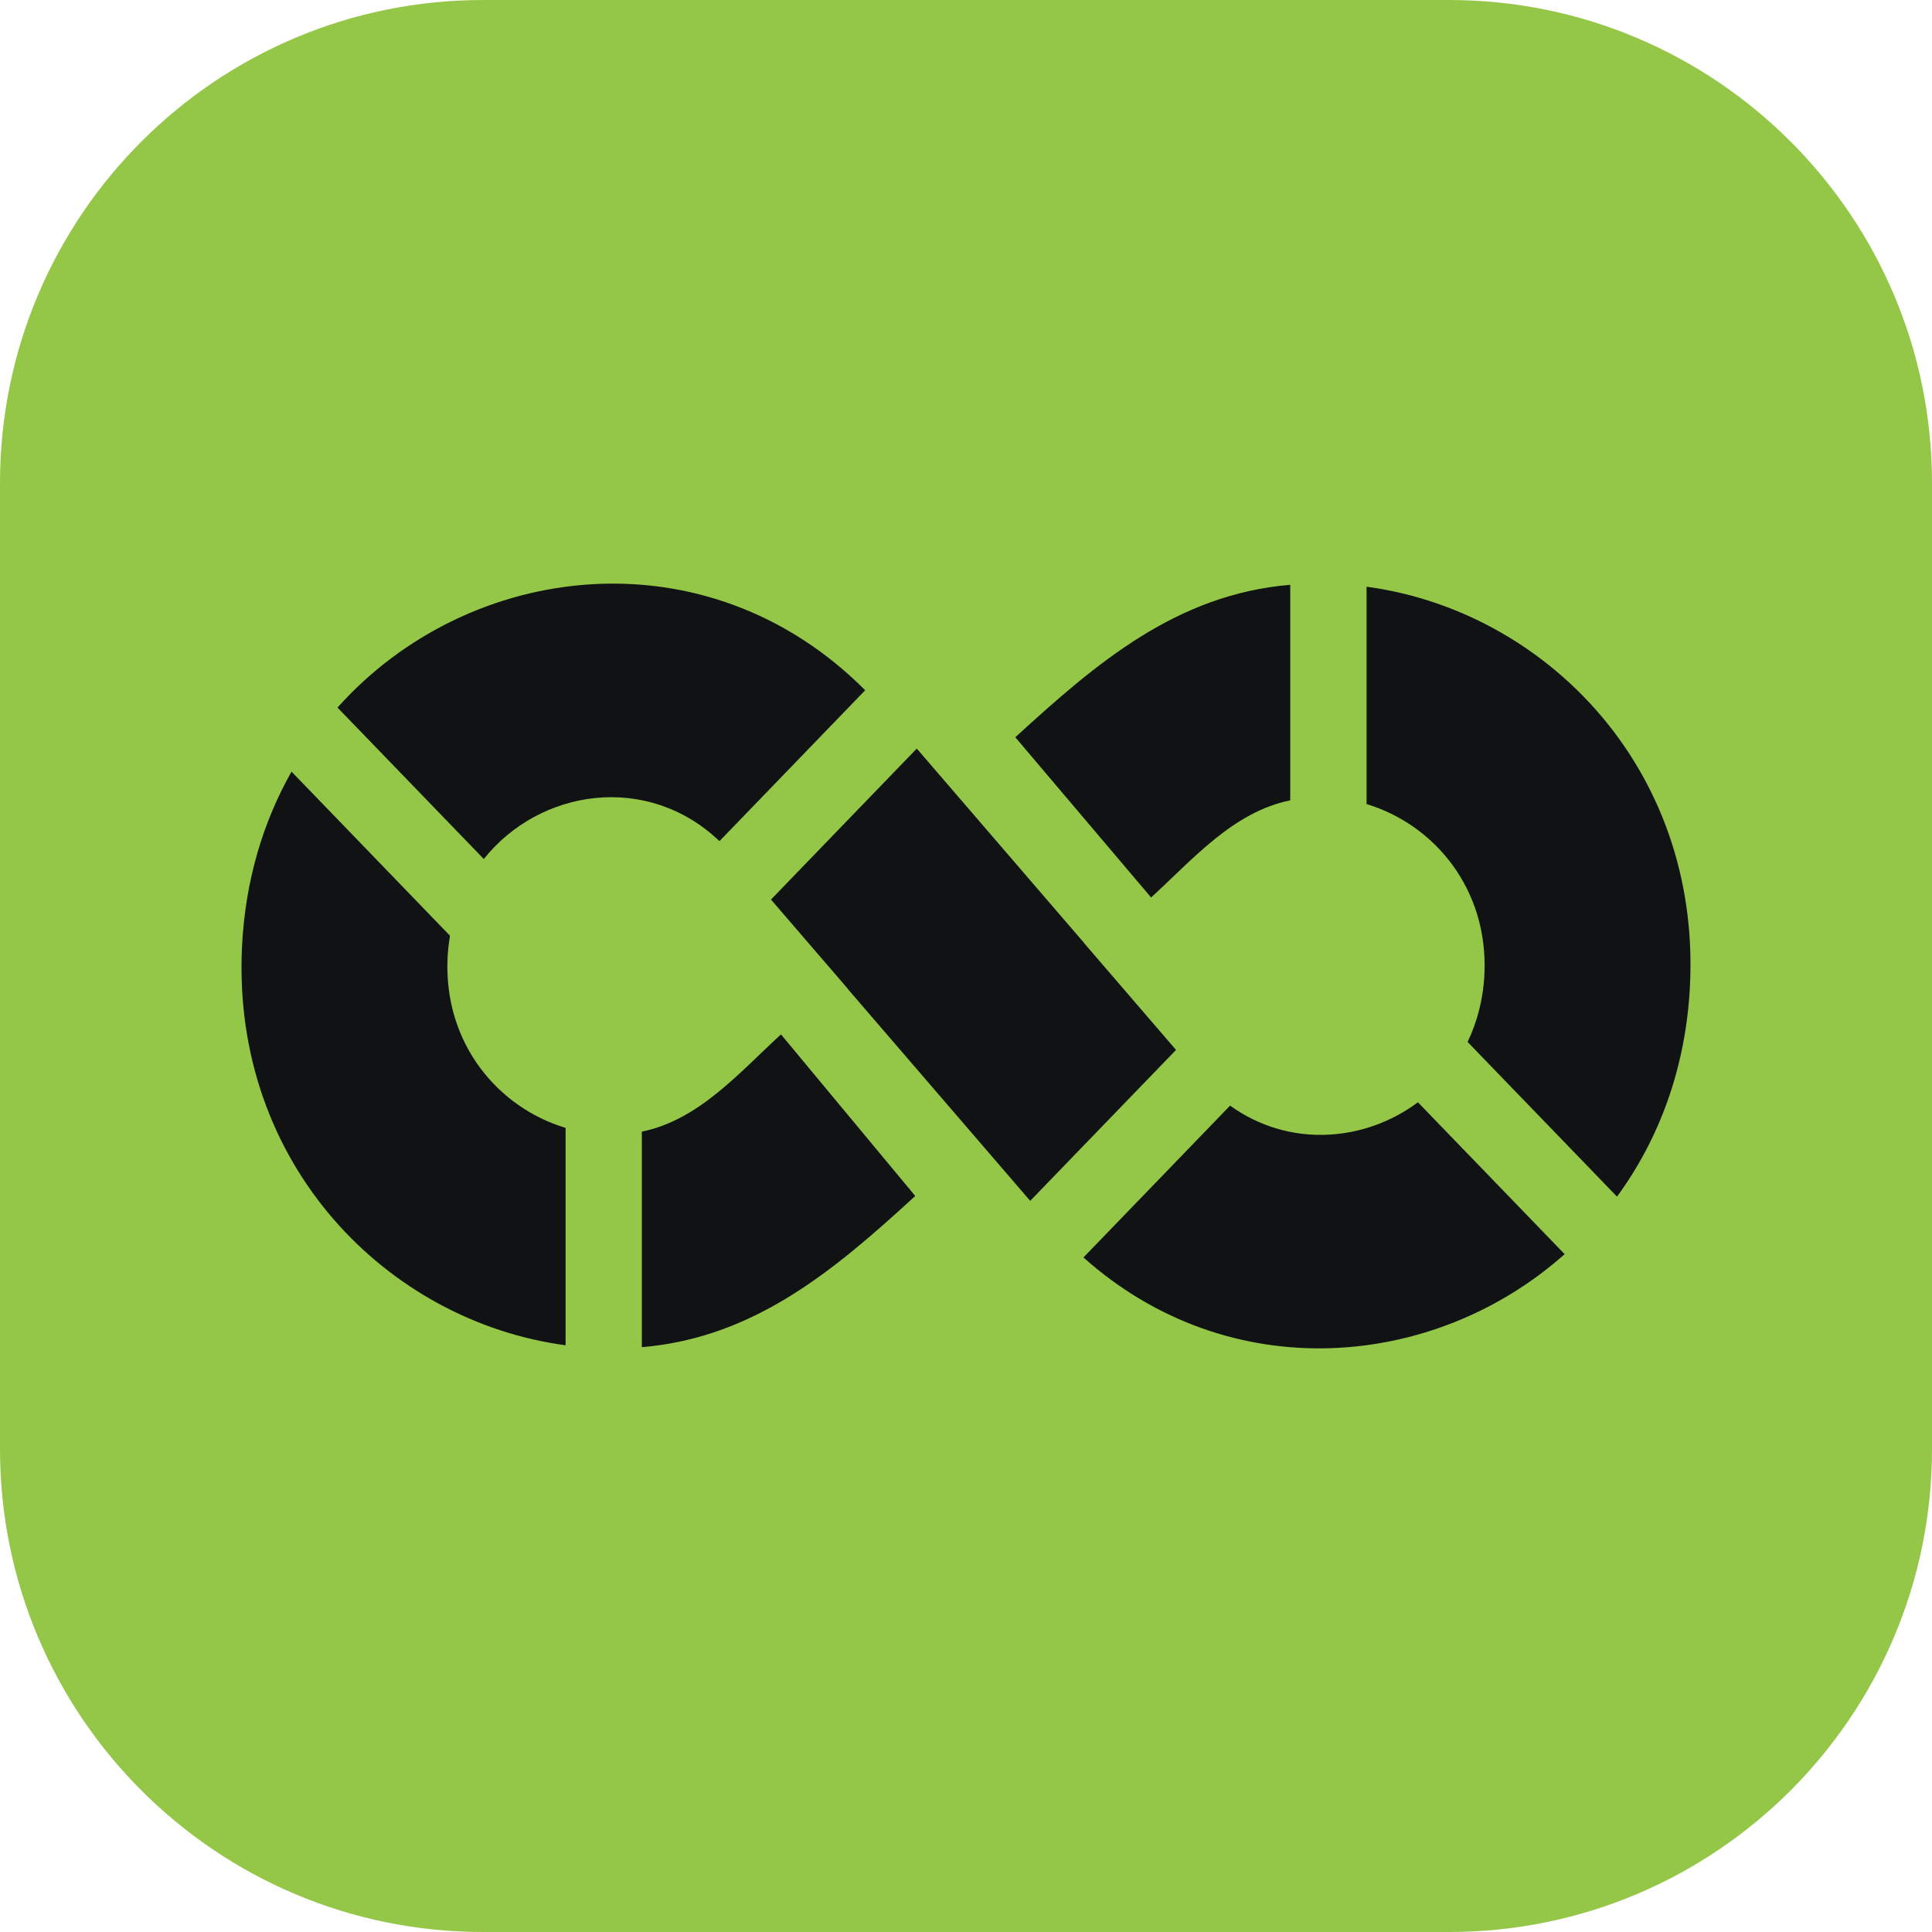
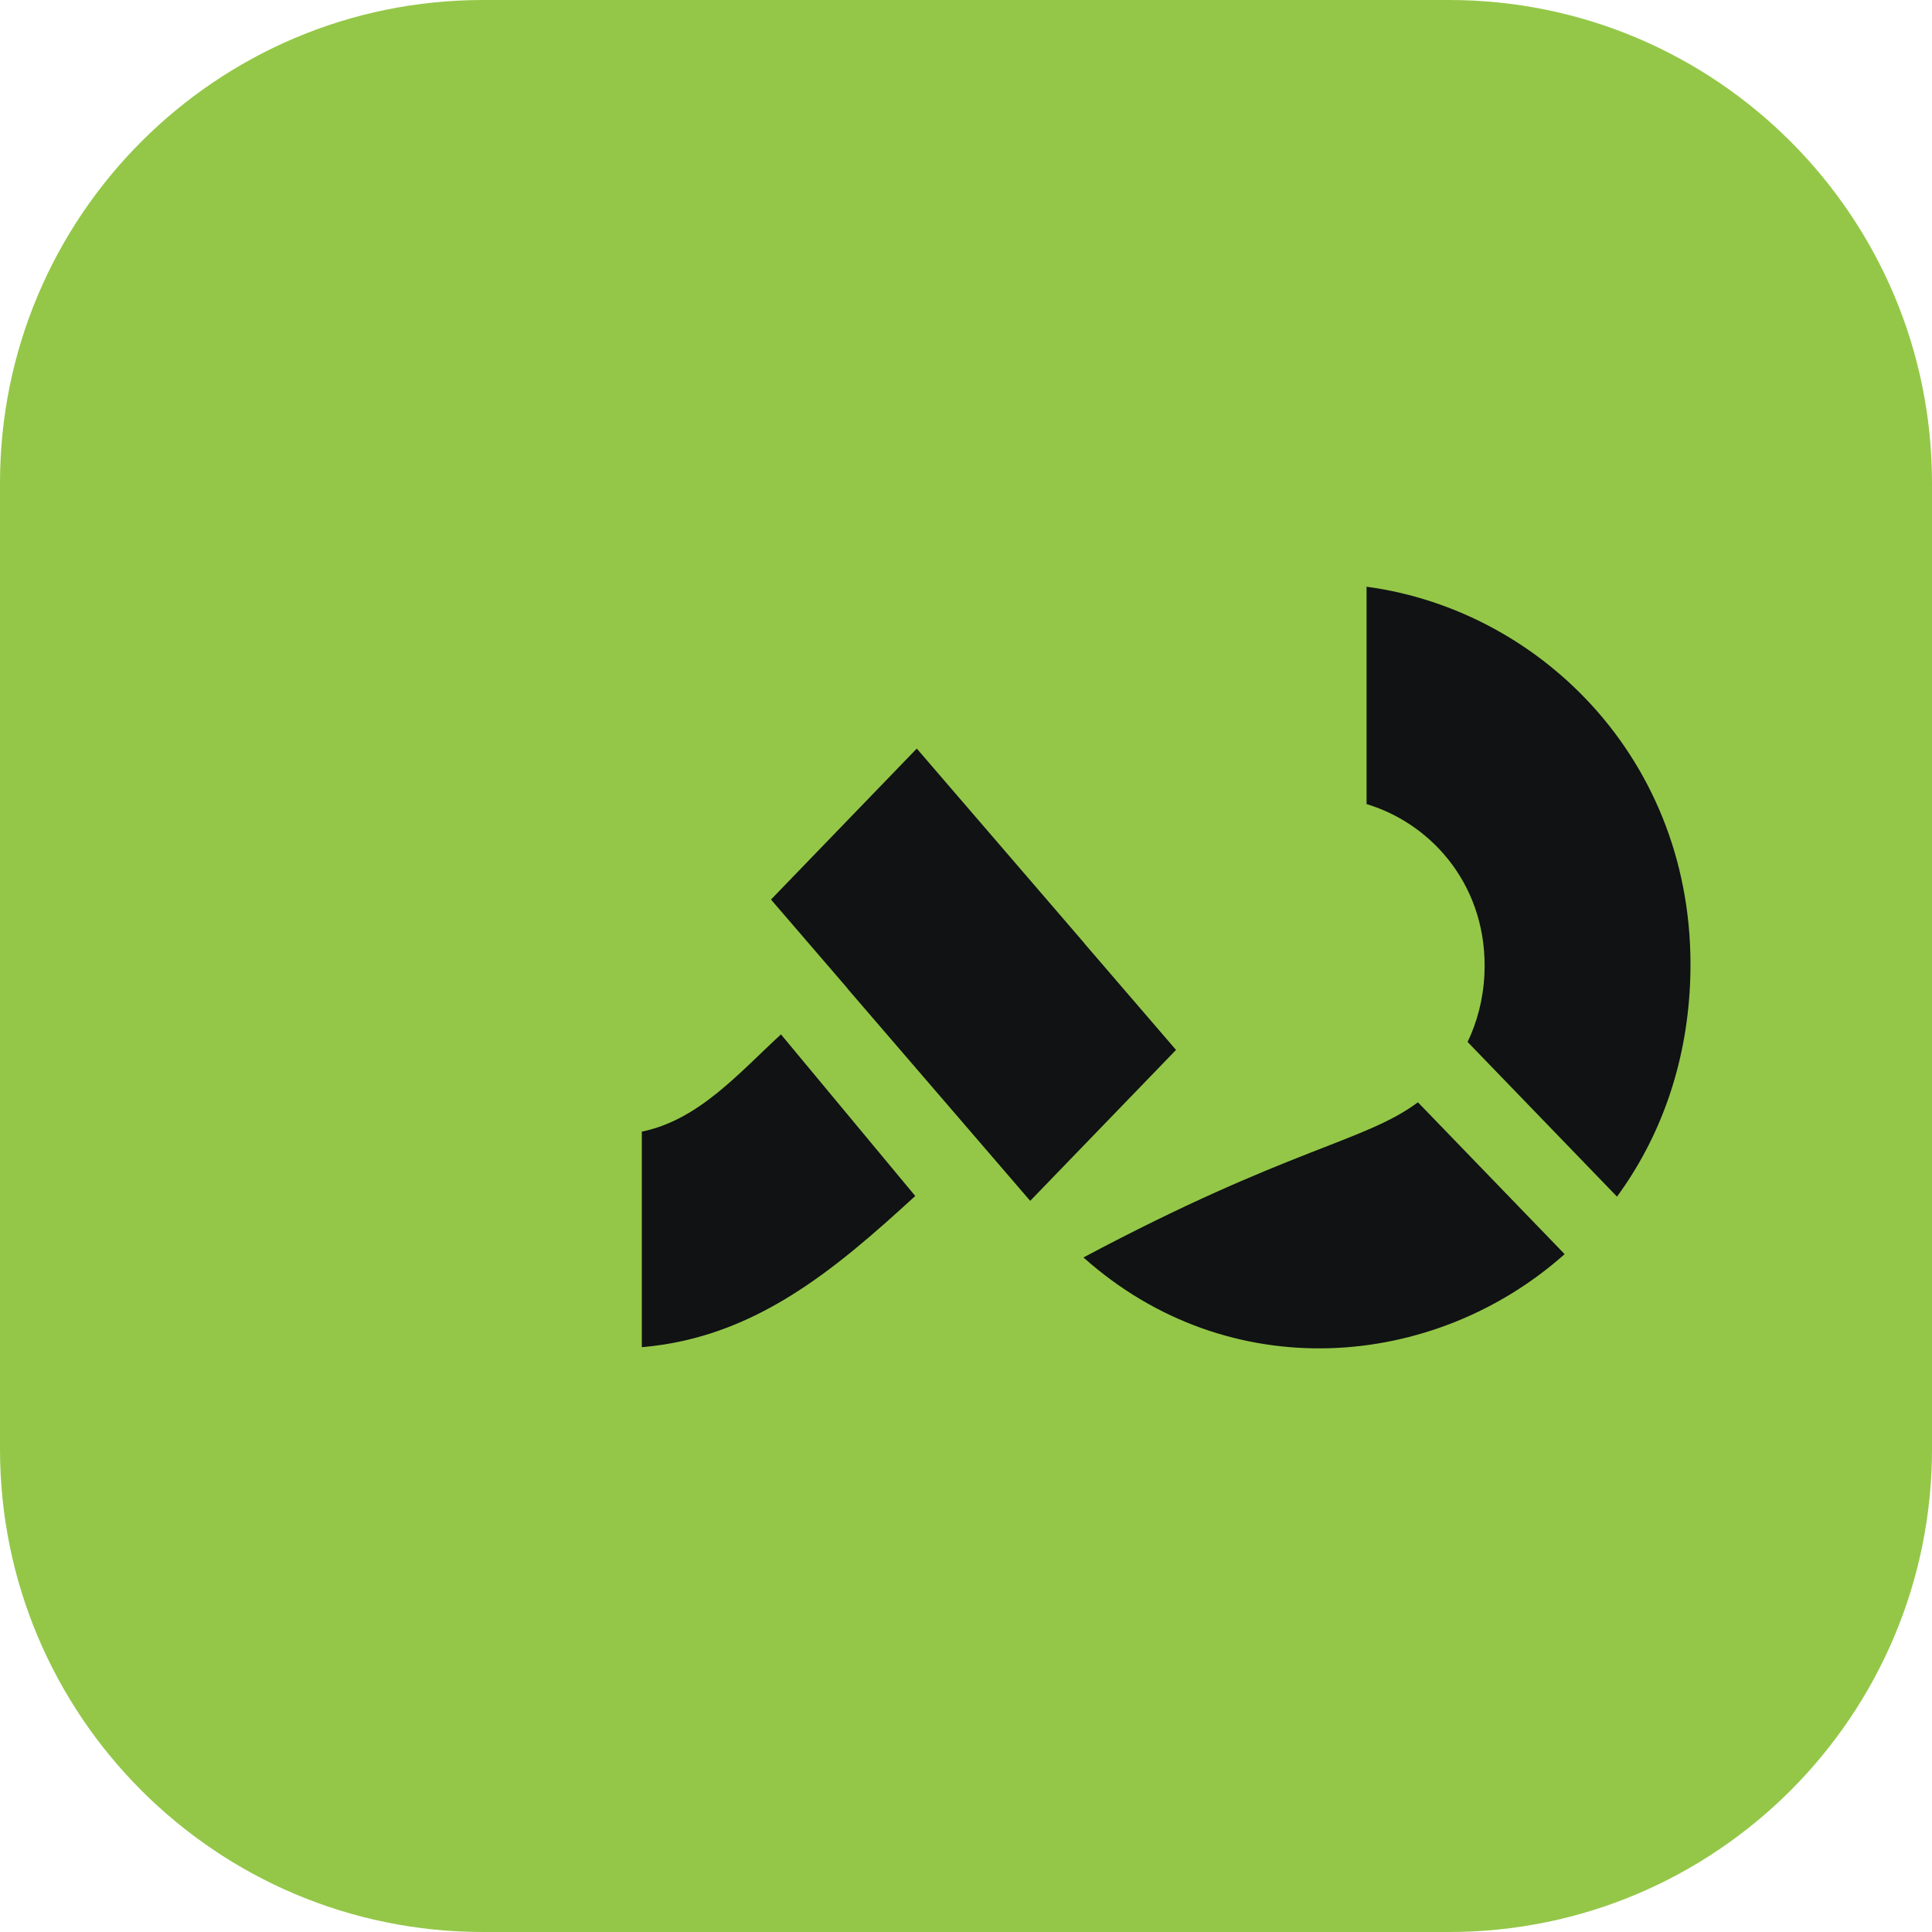
<svg xmlns="http://www.w3.org/2000/svg" width="48" height="48" viewBox="0 0 48 48" fill="none">
  <g clip-path="url(#clip0_88_79347)">
    <path d="M0 12C0 5.373 5.373 0 12 0H36C42.627 0 48 5.373 48 12V36C48 42.627 42.627 48 36 48H12C5.373 48 0 42.627 0 36V12Z" fill="#94C748" />
-     <path d="M38.873 31.159C35.631 34.045 30.542 34.477 26.918 31.241L30.561 27.469C32.024 28.522 33.9 28.375 35.228 27.386L38.873 31.159Z" fill="#101214" />
+     <path d="M38.873 31.159C35.631 34.045 30.542 34.477 26.918 31.241C32.024 28.522 33.9 28.375 35.228 27.386L38.873 31.159Z" fill="#101214" />
    <path d="M22.739 29.714C20.731 31.554 18.753 33.232 15.946 33.47V28.115C17.365 27.825 18.364 26.651 19.403 25.699L22.739 29.714Z" fill="#101214" />
-     <path d="M11.18 23.248C11.151 23.424 11.129 23.605 11.12 23.792C11.019 25.922 12.374 27.518 14.052 28.022V33.423C9.636 32.833 5.757 28.939 6.012 23.532C6.091 21.885 6.536 20.419 7.243 19.171L11.18 23.248Z" fill="#101214" />
    <path d="M26.938 23.431L26.936 23.433L29.218 26.085L25.595 29.835L21.061 24.568L21.063 24.565L19.155 22.349L22.777 18.598L26.938 23.431Z" fill="#101214" />
    <path d="M33.952 14.577C38.366 15.169 42.244 19.062 41.988 24.468C41.89 26.53 41.215 28.309 40.174 29.73L36.462 25.887C36.699 25.392 36.85 24.83 36.88 24.208C36.98 22.079 35.628 20.483 33.952 19.977V14.577Z" fill="#101214" />
-     <path d="M32.056 19.884C30.638 20.173 29.638 21.347 28.599 22.298L25.225 18.317C27.246 16.467 29.231 14.767 32.056 14.529V19.884Z" fill="#101214" />
-     <path d="M8.385 17.579C11.657 13.921 17.574 13.212 21.495 17.149L17.875 20.898C16.081 19.188 13.407 19.601 12.02 21.342L8.385 17.579Z" fill="#101214" />
  </g>
  <defs>
    <clipPath id="clip0_88_79347">
      <path d="M0 12C0 5.373 5.373 0 12 0H36C42.627 0 48 5.373 48 12V36C48 42.627 42.627 48 36 48H12C5.373 48 0 42.627 0 36V12Z" fill="white" />
    </clipPath>
  </defs>
</svg>